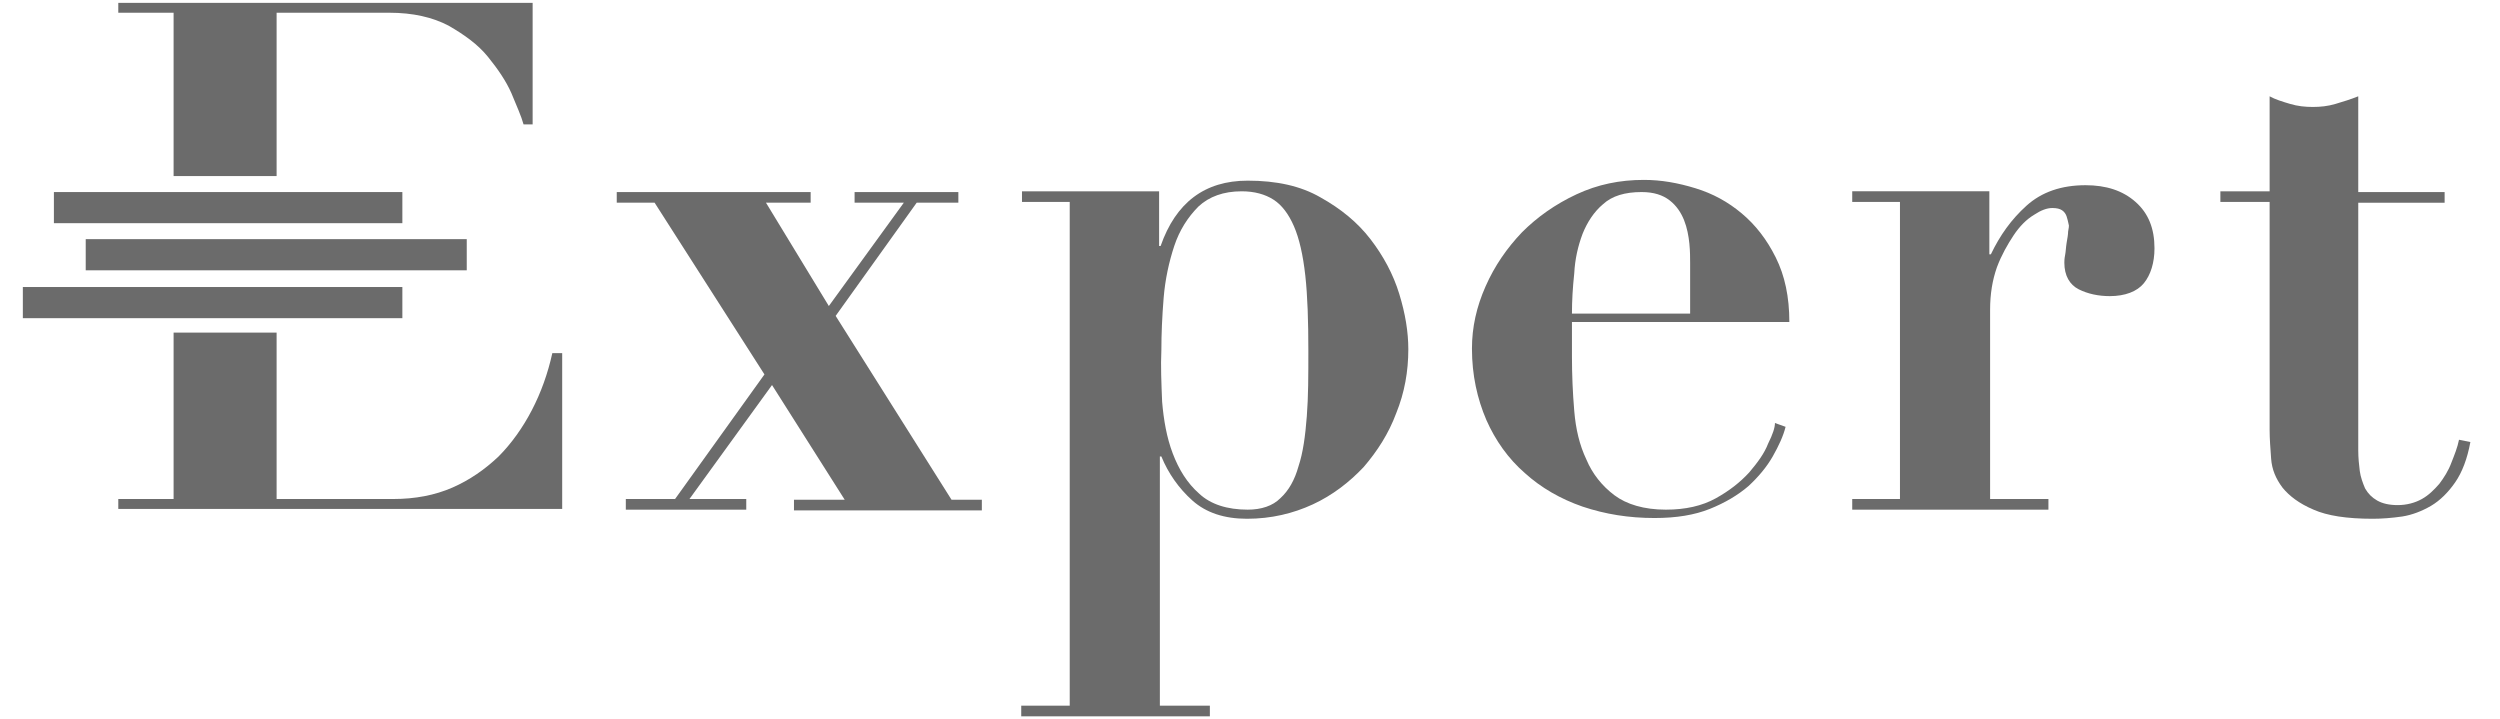
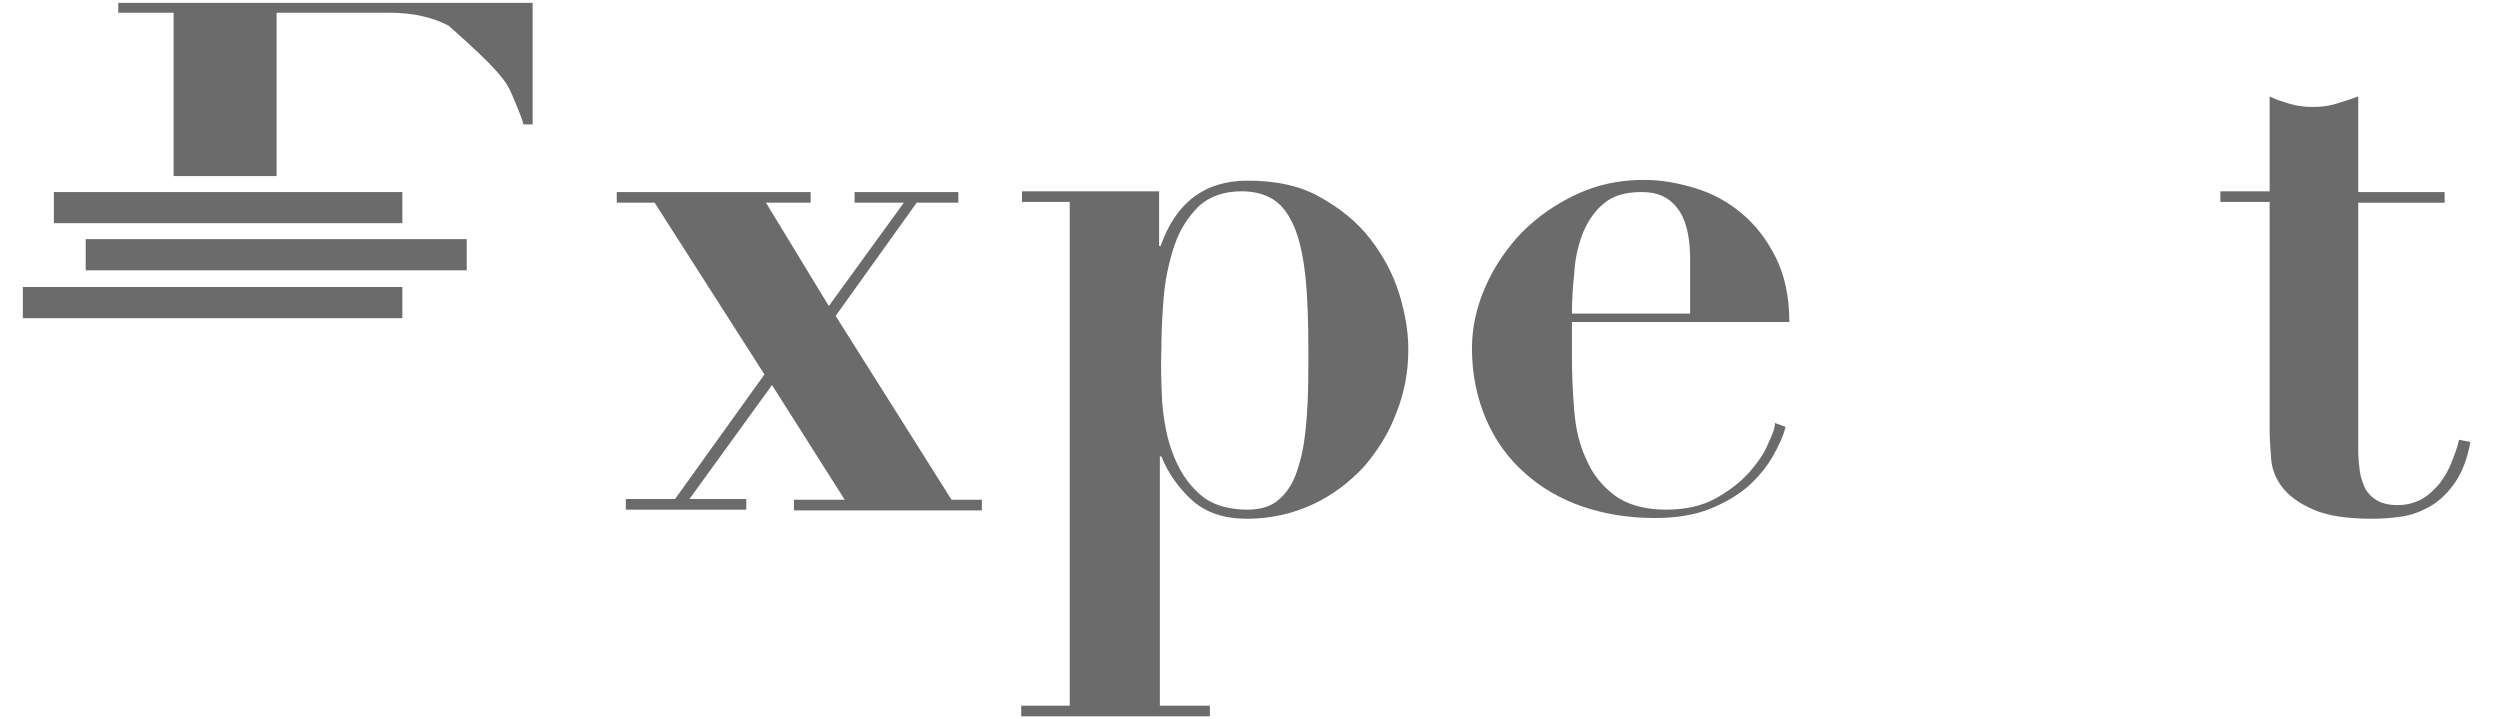
<svg xmlns="http://www.w3.org/2000/svg" width="73" height="21" viewBox="0 0 73 21" fill="none">
  <path d="M11.749 8.381H0.667V9.291H11.749V8.381Z" fill="#6B6B6B" />
  <path d="M11.749 5.608H1.574V6.517H11.749V5.608Z" fill="#6B6B6B" />
  <path d="M13.629 6.983H2.503V7.893H13.629V6.983Z" fill="#6B6B6B" />
  <path d="M23.671 5.608V5.918H22.366L24.202 8.936L26.392 5.918H24.954V5.608H27.984V5.918H26.768L24.401 9.224L27.785 14.593H28.67V14.904H23.184V14.593H24.666L22.543 11.243L20.132 14.571H21.791V14.882H18.274V14.571H19.712L22.322 10.933L19.114 5.918H18.009V5.608H23.671V5.608Z" fill="#6B6B6B" />
  <path d="M29.842 5.896V5.586H33.846V7.183H33.89C34.333 5.918 35.173 5.275 36.434 5.275C37.275 5.275 37.982 5.43 38.557 5.763C39.155 6.096 39.641 6.495 40.017 6.983C40.393 7.472 40.681 8.004 40.858 8.581C41.035 9.158 41.123 9.69 41.123 10.2C41.123 10.844 41.013 11.465 40.77 12.064C40.548 12.663 40.217 13.174 39.818 13.639C39.398 14.083 38.911 14.46 38.336 14.727C37.761 14.993 37.12 15.148 36.412 15.148C35.748 15.148 35.218 14.971 34.819 14.616C34.421 14.261 34.111 13.817 33.912 13.329H33.868V20.606H35.328V20.917H29.82V20.606H31.236V5.896H29.842ZM33.934 11.731C33.979 12.264 34.067 12.774 34.244 13.24C34.421 13.706 34.664 14.105 35.018 14.416C35.35 14.727 35.837 14.882 36.434 14.882C36.832 14.882 37.164 14.771 37.385 14.549C37.629 14.327 37.805 14.017 37.916 13.617C38.049 13.218 38.115 12.73 38.159 12.153C38.204 11.576 38.204 10.955 38.204 10.245C38.204 9.38 38.181 8.647 38.115 8.048C38.049 7.449 37.938 6.961 37.783 6.606C37.629 6.251 37.429 5.985 37.186 5.83C36.943 5.674 36.633 5.586 36.257 5.586C35.726 5.586 35.306 5.741 34.996 6.029C34.687 6.34 34.443 6.717 34.288 7.183C34.134 7.649 34.023 8.159 33.979 8.692C33.934 9.246 33.912 9.757 33.912 10.223C33.89 10.689 33.912 11.177 33.934 11.731Z" fill="#6B6B6B" />
  <path d="M45.901 10.422C45.901 10.932 45.923 11.465 45.968 11.997C46.012 12.53 46.122 12.996 46.322 13.417C46.498 13.839 46.786 14.194 47.14 14.46C47.494 14.726 48.003 14.882 48.644 14.882C49.219 14.882 49.706 14.771 50.104 14.549C50.502 14.327 50.812 14.083 51.077 13.795C51.321 13.506 51.52 13.24 51.63 12.951C51.763 12.685 51.829 12.486 51.829 12.352L52.139 12.463C52.073 12.73 51.94 13.018 51.763 13.329C51.586 13.639 51.343 13.928 51.055 14.194C50.745 14.46 50.369 14.682 49.927 14.86C49.485 15.037 48.954 15.126 48.312 15.126C47.56 15.126 46.874 15.015 46.211 14.793C45.569 14.571 44.994 14.238 44.53 13.817C44.043 13.395 43.667 12.863 43.402 12.264C43.136 11.643 42.981 10.955 42.981 10.178C42.981 9.557 43.114 8.958 43.38 8.359C43.645 7.76 43.999 7.249 44.441 6.784C44.884 6.34 45.415 5.963 46.034 5.674C46.653 5.386 47.295 5.253 48.003 5.253C48.511 5.253 48.998 5.341 49.507 5.497C50.015 5.652 50.458 5.896 50.856 6.229C51.254 6.562 51.586 6.983 51.851 7.516C52.117 8.048 52.249 8.669 52.249 9.402H45.901V10.422V10.422ZM49.352 7.693C49.352 7.538 49.352 7.338 49.33 7.116C49.308 6.894 49.263 6.65 49.175 6.429C49.086 6.207 48.954 6.007 48.755 5.852C48.556 5.696 48.29 5.608 47.936 5.608C47.45 5.608 47.074 5.719 46.808 5.963C46.543 6.185 46.344 6.495 46.211 6.828C46.078 7.183 45.99 7.56 45.968 7.982C45.923 8.403 45.901 8.78 45.901 9.158H49.352V7.693V7.693Z" fill="#6B6B6B" />
-   <path d="M58.089 5.608V7.427H58.133C58.399 6.872 58.73 6.406 59.173 6.007C59.615 5.608 60.19 5.408 60.898 5.408C61.495 5.408 61.982 5.563 62.358 5.896C62.734 6.229 62.911 6.673 62.911 7.249C62.911 7.671 62.8 8.026 62.601 8.27C62.402 8.514 62.048 8.647 61.606 8.647C61.274 8.647 60.965 8.581 60.699 8.448C60.434 8.314 60.279 8.048 60.279 7.671C60.279 7.627 60.279 7.56 60.301 7.449C60.323 7.338 60.323 7.227 60.345 7.094C60.367 6.961 60.389 6.85 60.389 6.761C60.412 6.65 60.412 6.606 60.412 6.584C60.389 6.473 60.367 6.384 60.345 6.318C60.323 6.251 60.279 6.184 60.212 6.14C60.146 6.096 60.058 6.074 59.925 6.074C59.77 6.074 59.593 6.14 59.394 6.273C59.173 6.406 58.974 6.606 58.797 6.872C58.62 7.139 58.443 7.449 58.31 7.804C58.178 8.181 58.111 8.581 58.111 9.047V14.571H59.814V14.882H54.085V14.571H55.479V5.896H54.085V5.585H58.089V5.608Z" fill="#6B6B6B" />
  <path d="M66.87 3.034C67.092 3.101 67.313 3.123 67.534 3.123C67.755 3.123 67.976 3.101 68.198 3.034C68.419 2.968 68.64 2.901 68.861 2.812V5.608H71.383V5.919H68.861V13.151C68.861 13.373 68.883 13.573 68.905 13.75C68.928 13.928 68.994 14.105 69.06 14.261C69.149 14.416 69.259 14.527 69.414 14.616C69.569 14.704 69.768 14.749 70.011 14.749C70.277 14.749 70.52 14.682 70.719 14.571C70.918 14.46 71.073 14.305 71.228 14.128C71.361 13.95 71.493 13.75 71.582 13.506C71.67 13.284 71.759 13.063 71.803 12.841L72.135 12.907C72.046 13.395 71.892 13.795 71.692 14.083C71.493 14.372 71.25 14.616 70.985 14.771C70.719 14.926 70.432 15.037 70.144 15.082C69.835 15.126 69.547 15.148 69.281 15.148C68.529 15.148 67.954 15.059 67.556 14.882C67.136 14.704 66.848 14.483 66.649 14.239C66.45 13.972 66.34 13.706 66.317 13.395C66.295 13.085 66.273 12.819 66.273 12.552V5.896H64.835V5.586H66.273V2.812C66.428 2.901 66.649 2.968 66.87 3.034Z" fill="#6B6B6B" />
-   <path d="M5.069 5.142H8.077V0.372H11.373C12.058 0.372 12.633 0.505 13.098 0.749C13.562 1.015 13.961 1.304 14.248 1.659C14.536 2.014 14.779 2.368 14.934 2.723C15.089 3.101 15.221 3.389 15.288 3.633H15.553V0.083H3.454V0.372H5.069V5.142Z" fill="#6B6B6B" />
-   <path d="M16.128 10.311C15.996 10.91 15.796 11.465 15.531 11.975C15.266 12.486 14.934 12.951 14.558 13.329C14.16 13.706 13.717 14.016 13.209 14.238C12.7 14.46 12.125 14.571 11.483 14.571H8.077V9.712H5.069V14.571H3.454V14.86H16.416V10.311H16.128Z" fill="#6B6B6B" />
+   <path d="M5.069 5.142H8.077V0.372H11.373C12.058 0.372 12.633 0.505 13.098 0.749C14.536 2.014 14.779 2.368 14.934 2.723C15.089 3.101 15.221 3.389 15.288 3.633H15.553V0.083H3.454V0.372H5.069V5.142Z" fill="#6B6B6B" />
</svg>